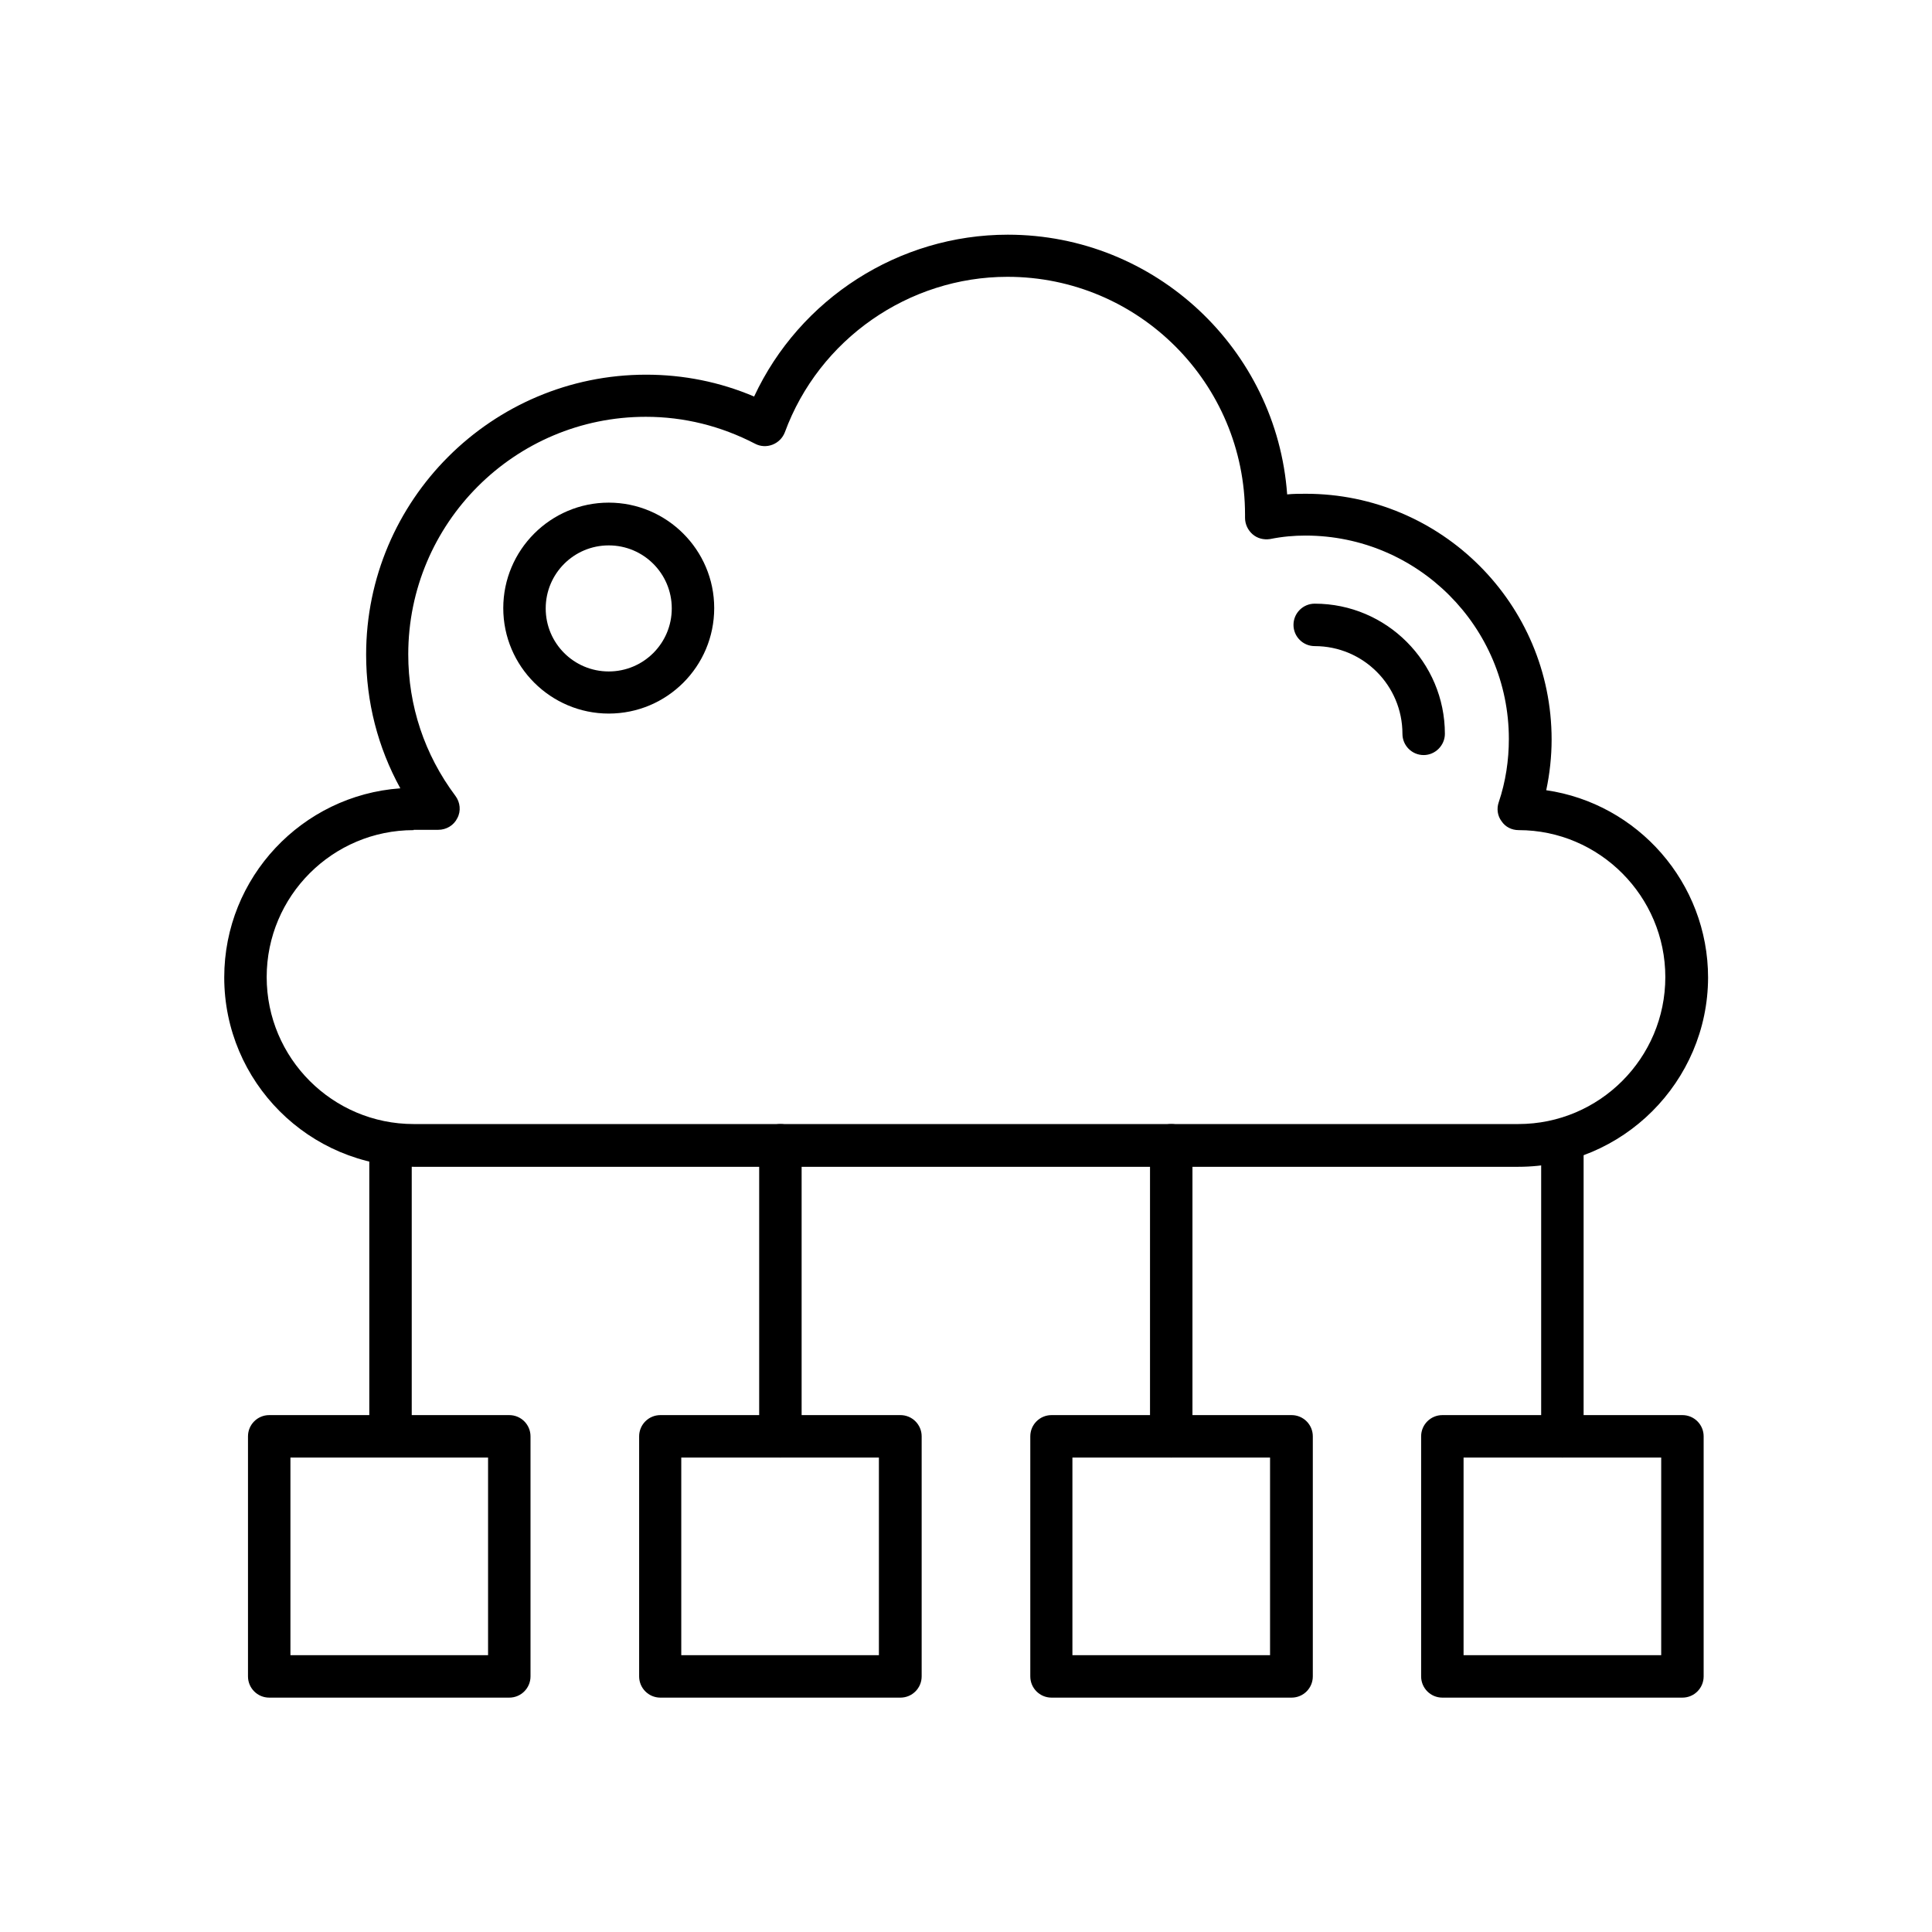
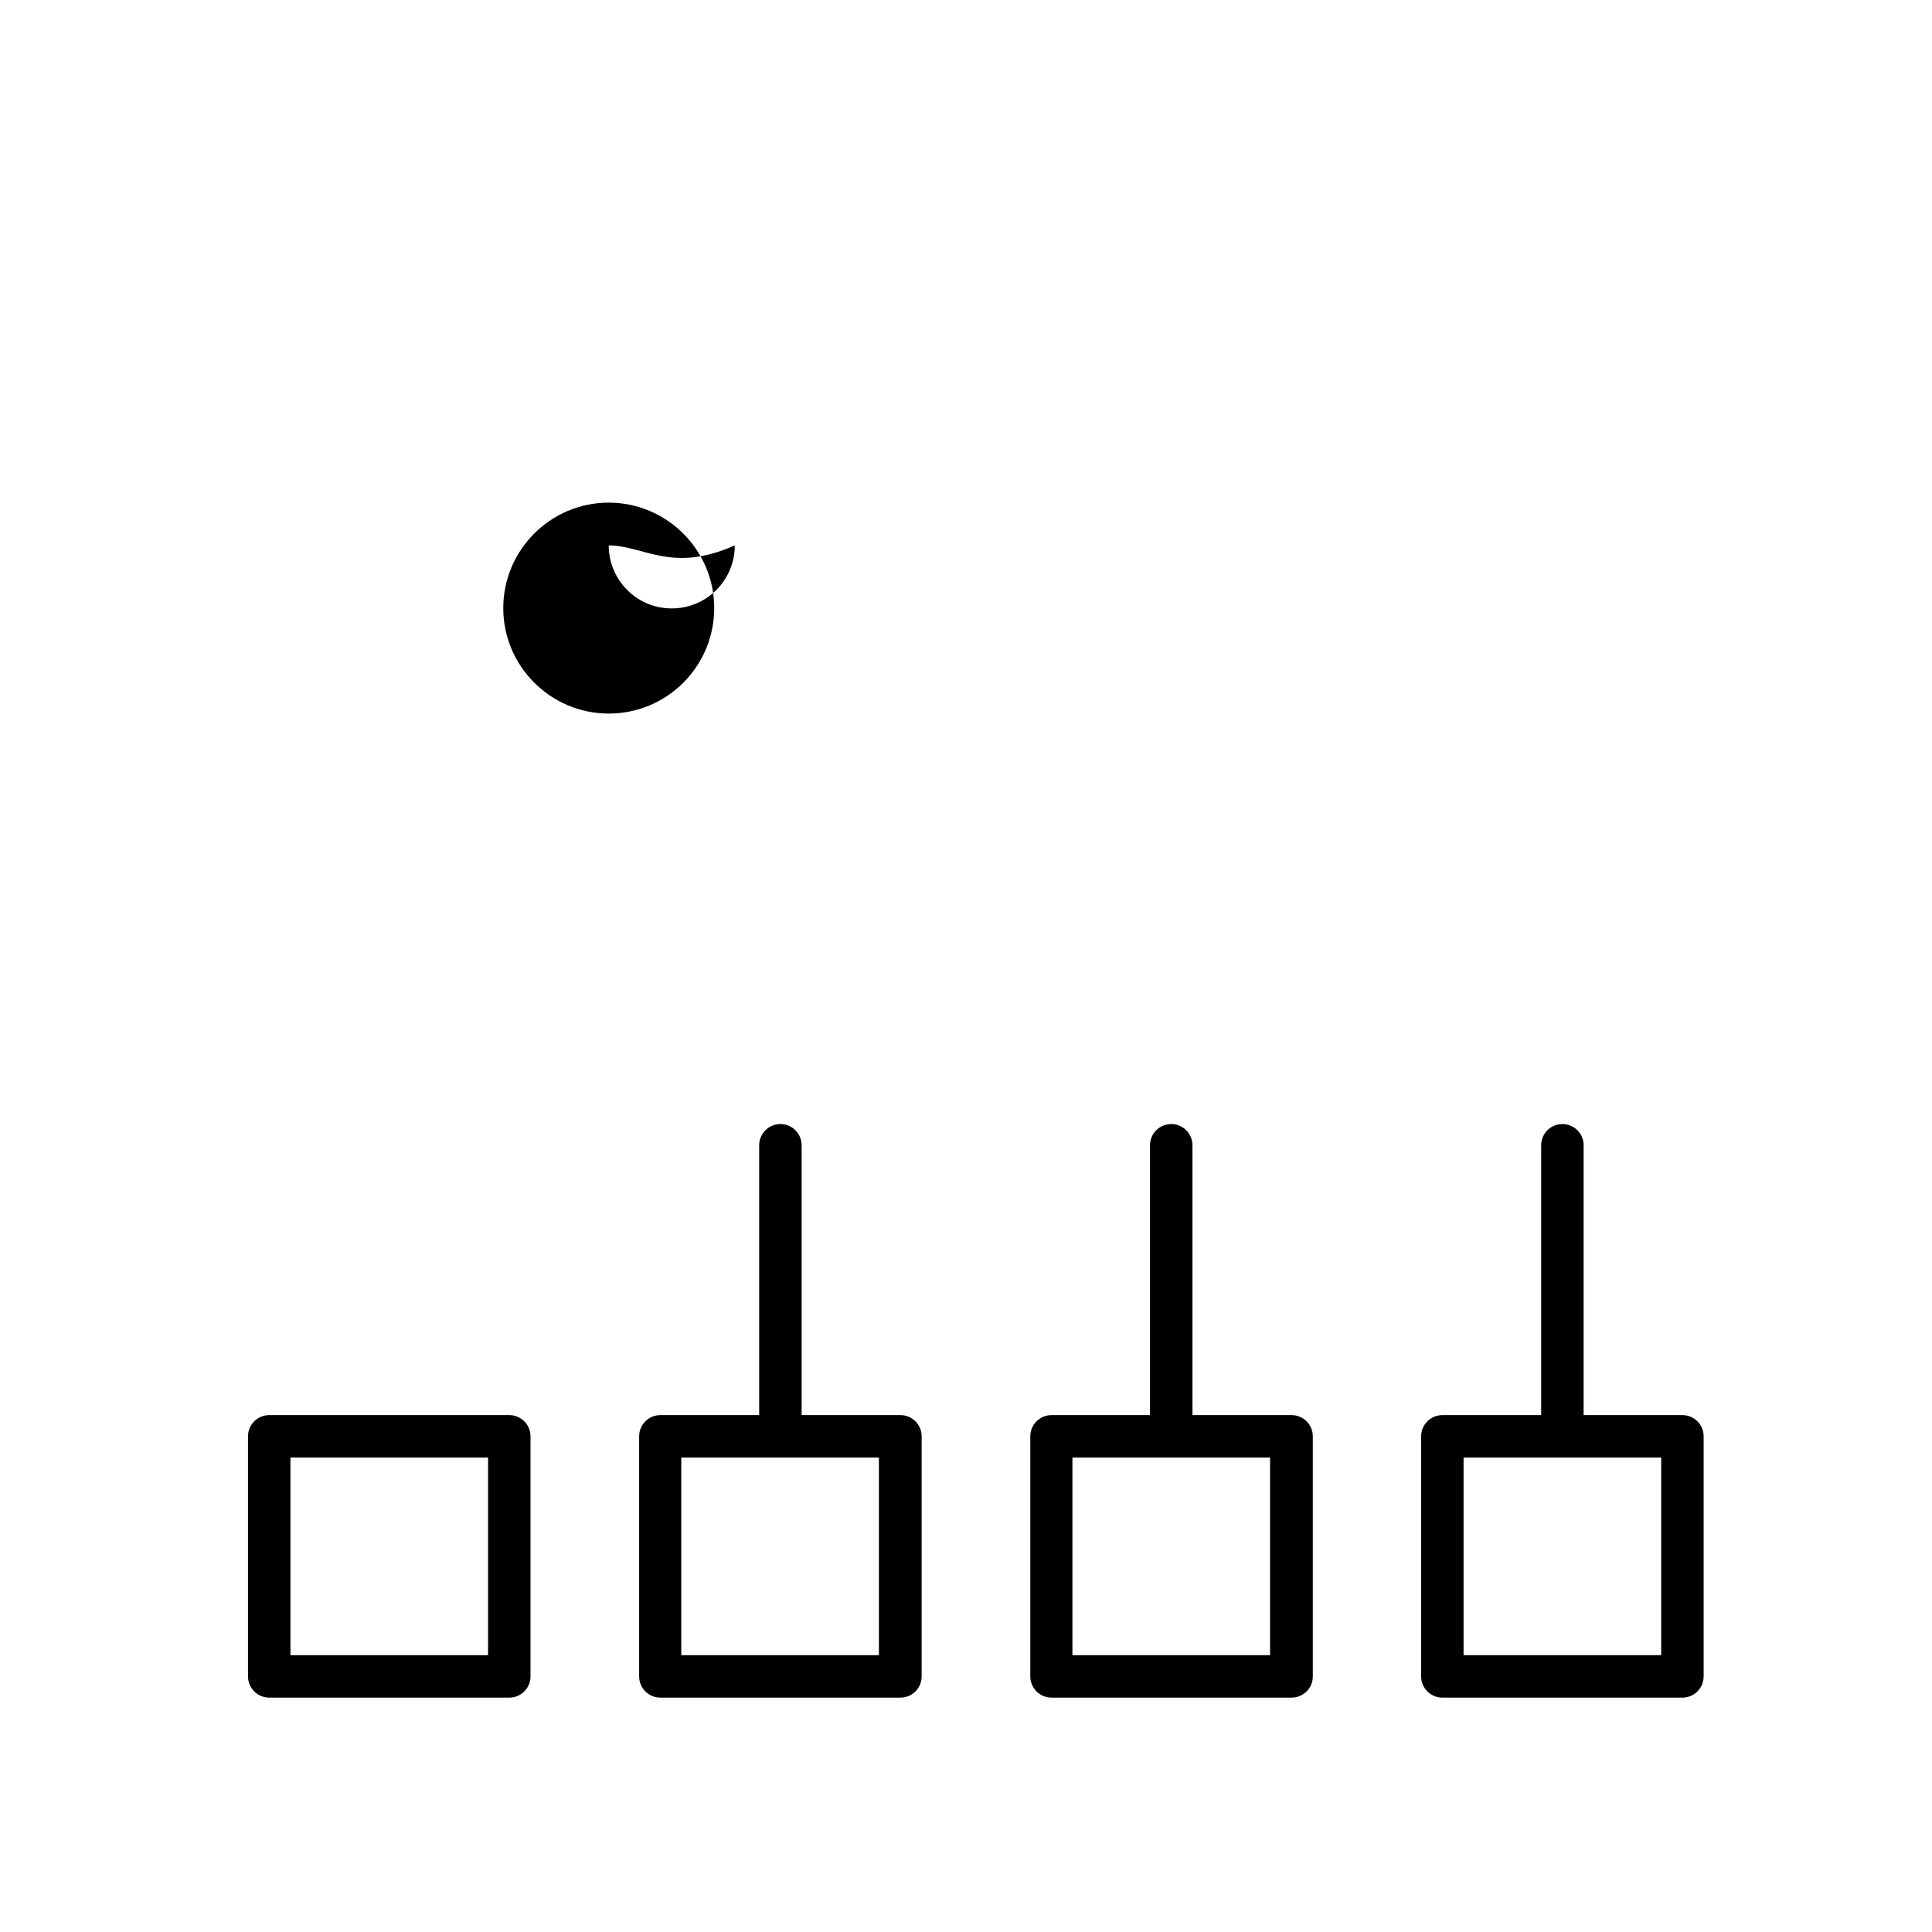
<svg xmlns="http://www.w3.org/2000/svg" version="1.1" baseProfile="basic" id="Layer_1" x="0px" y="0px" viewBox="0 0 61 61">
  <style type="text/css">
	
		.st0{opacity:0.92;clip-path:url(#SVGID_00000070082752337094958840000002888329380989377423_);fill:url(#SVGID_00000103249435966725461860000017968777180600883390_);}
	.st1{fill:none;stroke:#000000;stroke-width:1.5;stroke-linecap:square;stroke-linejoin:round;stroke-miterlimit:10;}
	.st2{stroke:#FFFFFF;stroke-width:0.5;stroke-miterlimit:10;}
	.st3{stroke:#FFFFFF;stroke-width:0.25;stroke-miterlimit:10;}
	.st4{stroke:#FFFFFF;stroke-miterlimit:10;}
	.st5{fill:#231F20;}
</style>
  <g>
    <g>
      <path d="M16.08,53.6H8.5c-0.37,0-0.67-0.3-0.67-0.67v-7.58c0-0.37,0.3-0.67,0.67-0.67h7.58c0.37,0,0.67,0.3,0.67,0.67v7.58&#10;   C16.75,53.3,16.45,53.6,16.08,53.6z M9.17,52.26h6.24v-6.24H9.17V52.26z" />
    </g>
    <g>
      <path d="M28.43,53.6h-7.58c-0.37,0-0.67-0.3-0.67-0.67v-7.58c0-0.37,0.3-0.67,0.67-0.67h7.58c0.37,0,0.67,0.3,0.67,0.67v7.58&#10;   C29.1,53.3,28.8,53.6,28.43,53.6z M21.51,52.26h6.24v-6.24h-6.24V52.26z" />
    </g>
    <g>
      <path d="M40.78,53.6h-7.58c-0.37,0-0.67-0.3-0.67-0.67v-7.58c0-0.37,0.3-0.67,0.67-0.67h7.58c0.37,0,0.67,0.3,0.67,0.67v7.58&#10;   C41.45,53.3,41.15,53.6,40.78,53.6z M33.86,52.26h6.24v-6.24h-6.24V52.26z" />
    </g>
    <g>
      <path d="M53.12,53.6h-7.58c-0.37,0-0.67-0.3-0.67-0.67v-7.58c0-0.37,0.3-0.67,0.67-0.67h7.58c0.37,0,0.67,0.3,0.67,0.67v7.58&#10;   C53.79,53.3,53.49,53.6,53.12,53.6z M46.21,52.26h6.24v-6.24h-6.24V52.26z" />
    </g>
    <g>
      <path d="M36.98,46.02c-0.37,0-0.67-0.3-0.67-0.67v-9.19c0-0.37,0.3-0.67,0.67-0.67c0.37,0,0.67,0.3,0.67,0.67v9.19&#10;   C37.65,45.72,37.35,46.02,36.98,46.02z" />
    </g>
    <g>
      <path d="M24.64,46.02c-0.37,0-0.67-0.3-0.67-0.67v-9.19c0-0.37,0.3-0.67,0.67-0.67c0.37,0,0.67,0.3,0.67,0.67v9.19&#10;   C25.31,45.72,25.01,46.02,24.64,46.02z" />
    </g>
    <g>
-       <path d="M12.33,45.68c-0.37,0-0.67-0.3-0.67-0.67v-8.85c0-0.37,0.3-0.67,0.67-0.67S13,35.79,13,36.16v8.85&#10;   C13,45.38,12.7,45.68,12.33,45.68z" />
-     </g>
+       </g>
    <g>
      <path d="M49.33,46.02c-0.37,0-0.67-0.3-0.67-0.67v-9.19c0-0.37,0.3-0.67,0.67-0.67c0.37,0,0.67,0.3,0.67,0.67v9.19&#10;   C50,45.72,49.7,46.02,49.33,46.02z" />
    </g>
    <g>
-       <path d="M19.22,22.53c-1.83,0-3.33-1.49-3.33-3.33c0-1.83,1.49-3.33,3.33-3.33c1.83,0,3.33,1.49,3.33,3.33&#10;   C22.55,21.04,21.06,22.53,19.22,22.53z M19.22,17.22c-1.1,0-1.99,0.89-1.99,1.99c0,1.1,0.89,1.99,1.99,1.99&#10;   c1.1,0,1.99-0.89,1.99-1.99C21.21,18.11,20.32,17.22,19.22,17.22z" />
+       <path d="M19.22,22.53c-1.83,0-3.33-1.49-3.33-3.33c0-1.83,1.49-3.33,3.33-3.33c1.83,0,3.33,1.49,3.33,3.33&#10;   C22.55,21.04,21.06,22.53,19.22,22.53z M19.22,17.22c0,1.1,0.89,1.99,1.99,1.99&#10;   c1.1,0,1.99-0.89,1.99-1.99C21.21,18.11,20.32,17.22,19.22,17.22z" />
    </g>
    <g>
-       <path d="M44.95,23.84c-0.37,0-0.67-0.3-0.67-0.67c0-1.53-1.24-2.77-2.77-2.77c-0.37,0-0.67-0.3-0.67-0.67&#10;   c0-0.37,0.3-0.67,0.67-0.67c2.27,0,4.11,1.85,4.11,4.11C45.62,23.53,45.32,23.84,44.95,23.84z" />
-     </g>
+       </g>
    <g>
-       <path d="M47.94,36.84H13.06c-3.3,0-5.98-2.68-5.98-5.98c0-3.16,2.46-5.75,5.56-5.97c-0.71-1.29-1.08-2.73-1.08-4.22&#10;   c0-4.88,3.97-8.84,8.84-8.84c1.18,0,2.33,0.23,3.41,0.69c1.44-3.09,4.57-5.11,8.01-5.11c4.66,0,8.49,3.62,8.82,8.2&#10;   c0.2-0.02,0.39-0.02,0.59-0.02c4.28,0,7.76,3.48,7.76,7.76c0,0.54-0.06,1.08-0.17,1.6c2.89,0.42,5.11,2.92,5.11,5.92&#10;   C53.92,34.15,51.24,36.84,47.94,36.84z M13.06,26.21c-2.56,0-4.64,2.08-4.64,4.64c0,2.56,2.08,4.64,4.64,4.64h34.88&#10;   c2.56,0,4.64-2.08,4.64-4.64c0-2.55-2.08-4.64-4.63-4.64c-0.22,0-0.42-0.1-0.54-0.28c-0.13-0.17-0.16-0.4-0.09-0.6&#10;   c0.22-0.65,0.32-1.33,0.32-2c0-3.54-2.88-6.42-6.42-6.42c-0.36,0-0.72,0.03-1.12,0.11c-0.2,0.03-0.4-0.02-0.55-0.15&#10;   c-0.15-0.13-0.24-0.32-0.24-0.52c0-0.03,0-0.06,0-0.1c0-4.15-3.36-7.51-7.5-7.51c-3.12,0-5.95,1.97-7.03,4.91&#10;   c-0.07,0.18-0.21,0.32-0.39,0.39c-0.18,0.07-0.38,0.06-0.55-0.03c-1.08-0.56-2.24-0.85-3.45-0.85c-4.14,0-7.5,3.36-7.5,7.5&#10;   c0,1.62,0.51,3.16,1.49,4.47c0.15,0.2,0.18,0.48,0.06,0.7c-0.11,0.23-0.35,0.37-0.6,0.37H13.06z" />
-     </g>
+       </g>
  </g>
</svg>